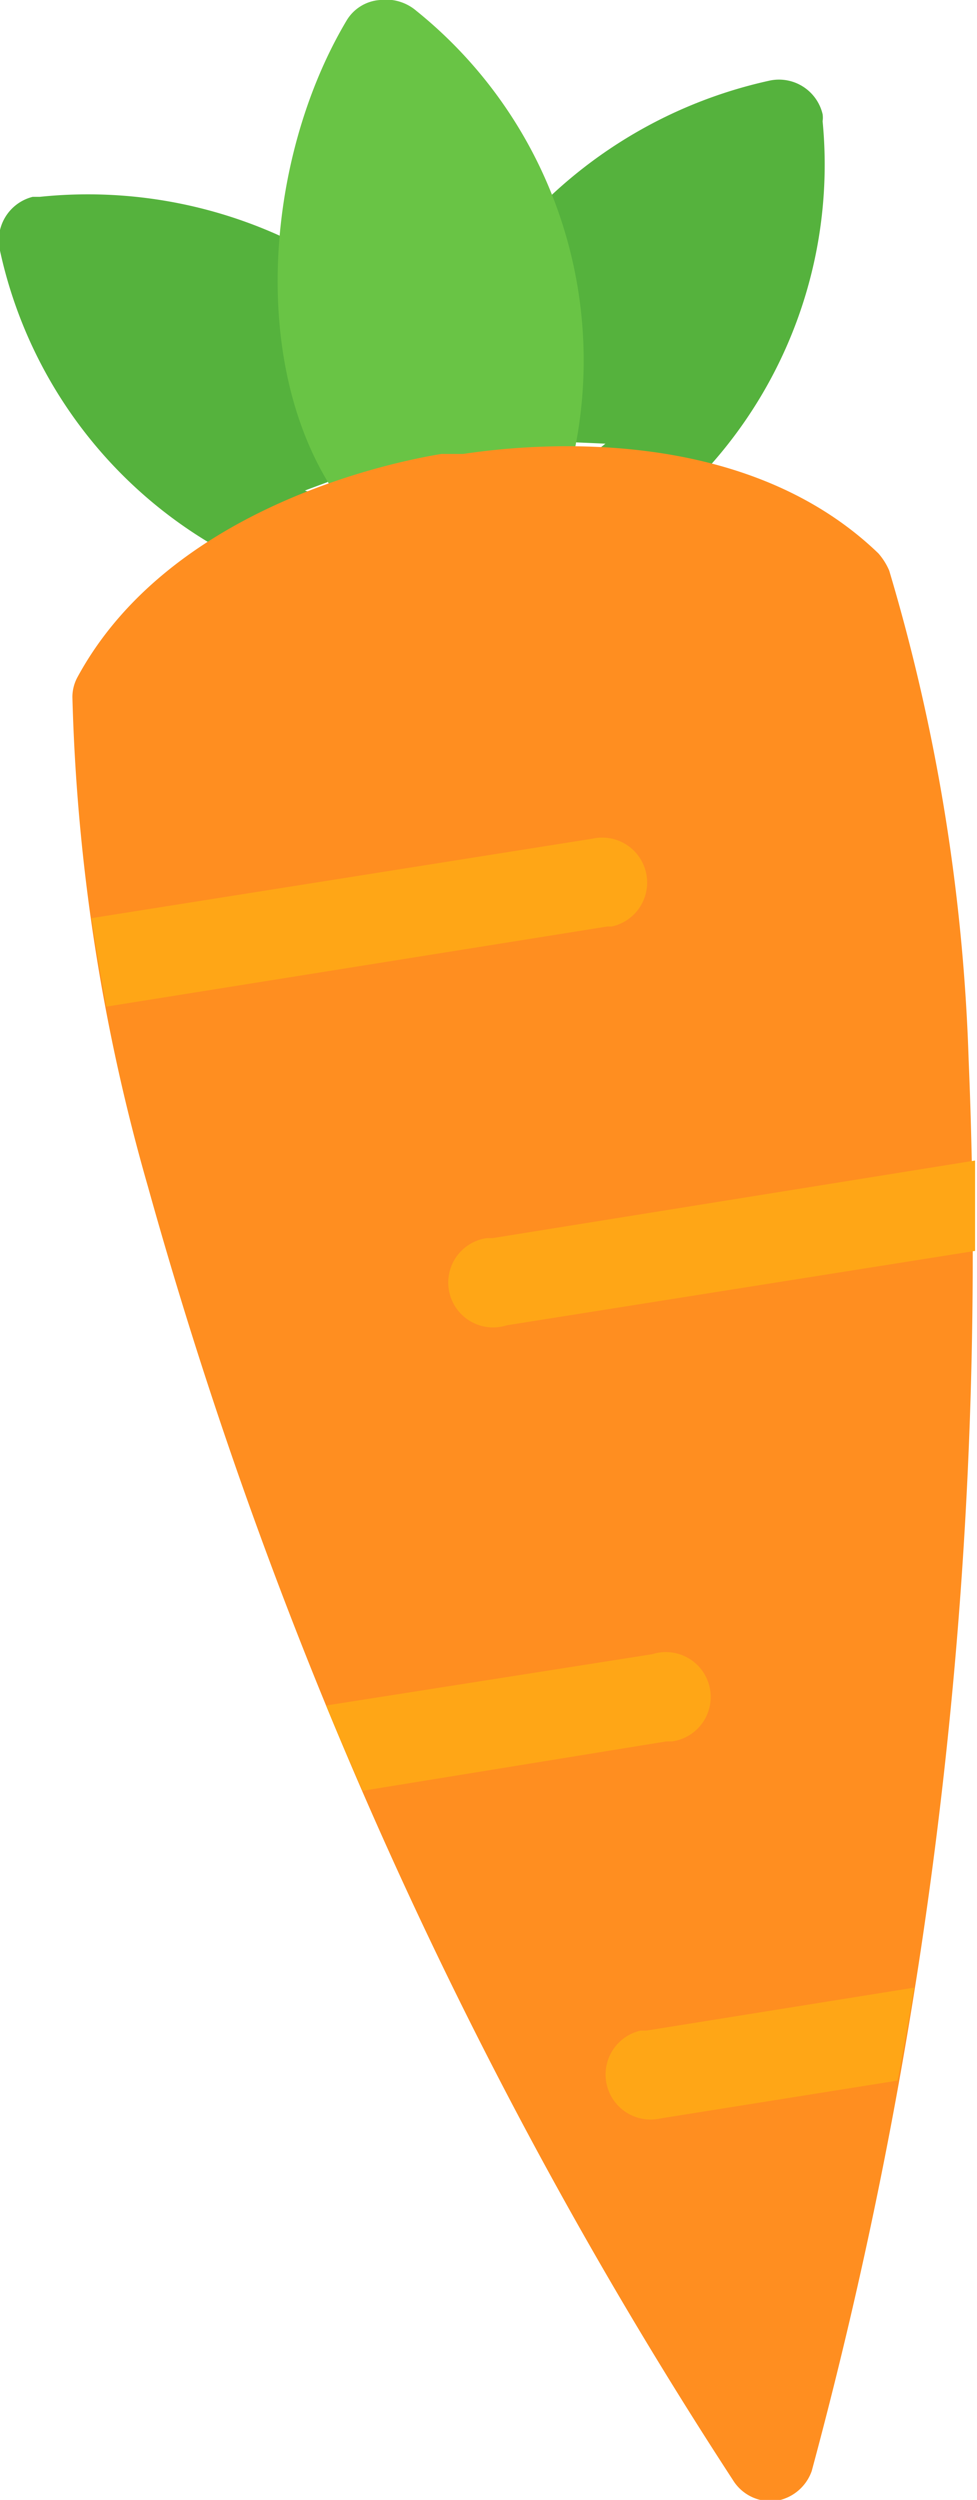
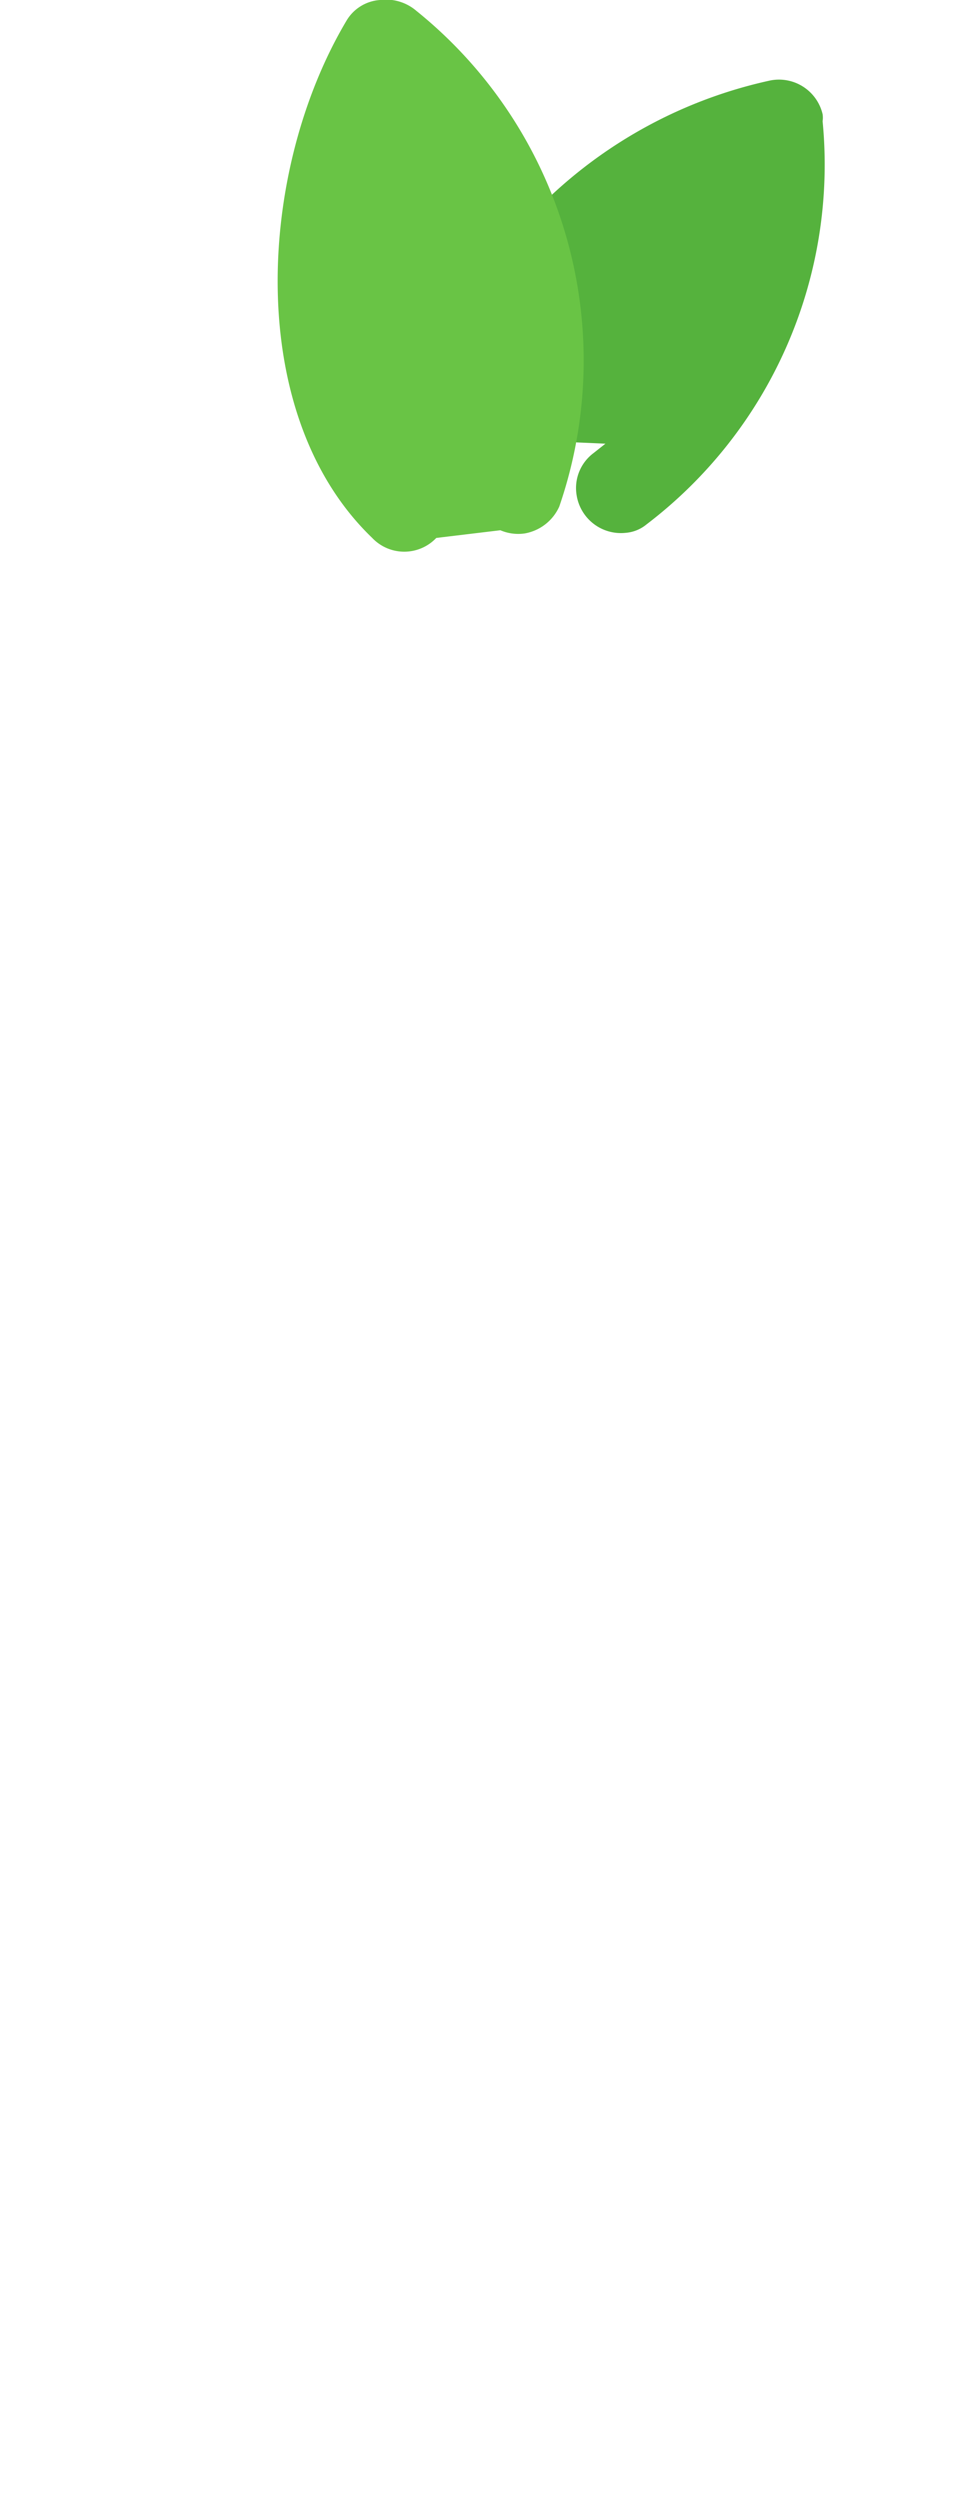
<svg xmlns="http://www.w3.org/2000/svg" viewBox="0 0 15.25 38.99">
  <g id="Layer_2" data-name="Layer 2">
    <g id="Layer_1-2" data-name="Layer 1">
      <g id="Layer_1-2-2" data-name="Layer_1-2">
        <g id="_2955493070448-2" data-name=" 2955493070448-2">
-           <path id="Path_11459-2" data-name="Path 11459-2" d="M4.91,9.08a.62.62,0,0,1-.33,0A7.06,7.06,0,0,1,0,3.91a.7.7,0,0,1,.51-.84l.11,0A7.27,7.27,0,0,1,5.49,4.31a.7.7,0,0,1-.8,1.15C4.6,5.4,6.13,5.27,6,5.22c.1.81,0,1.24-.89,2.3l-.35.13L5,7.74a.7.7,0,0,1-.12,1.35Z" style="fill:#55b23d;fill-rule:evenodd" />
          <path id="Path_11460-2" data-name="Path 11460-2" d="M9.77,8.31A.7.7,0,0,1,9,7.72a.68.68,0,0,1,.26-.65l.19-.15L9,6.9c-.88-.36-3.46-.45-.66-2.22-.06.07.56,0,.51.11A.7.7,0,1,1,7.69,4,.16.16,0,0,1,7.75,4,7.27,7.27,0,0,1,12,1.26a.7.7,0,0,1,.84.52.36.36,0,0,1,0,.11,7.05,7.05,0,0,1-2.75,6.29A.58.58,0,0,1,9.77,8.31ZM9.64,6.73l.11-.1Z" style="fill:#55b23d;fill-rule:evenodd" />
          <path id="Path_11461-2" data-name="Path 11461-2" d="M8.19,8.32a.71.71,0,0,1-.38-.05l-1,.12a.69.69,0,0,1-1,0c-2-1.92-1.8-5.72-.4-8.07A.66.66,0,0,1,5.93,0h0A.73.73,0,0,1,6.5.17,7,7,0,0,1,8.73,7.9.73.73,0,0,1,8.19,8.32Z" style="fill:#69c445;fill-rule:evenodd" />
-           <path id="Path_11462-2" data-name="Path 11462-2" d="M12.14,39a.69.69,0,0,1-.7-.32A72.6,72.6,0,0,1,2.31,18.51a30.48,30.48,0,0,1-1.18-7.64.65.65,0,0,1,.08-.31C2.6,8,5.91,7.24,6.89,7.08l.17,0h0l.17,0c1-.15,4.35-.5,6.48,1.55a1,1,0,0,1,.17.27,30,30,0,0,1,1.24,7.64,72.76,72.76,0,0,1-2.45,22A.71.71,0,0,1,12.14,39Z" style="fill:#ff8e20;fill-rule:evenodd" />
-           <path id="Path_11463-2" data-name="Path 11463-2" d="M5.66,27.93c-.2-.45-.39-.89-.57-1.33l5.09-.8a.7.7,0,1,1,.31,1.36l-.09,0Zm-4-12.23c-.09-.5-.17-.95-.23-1.38l7.82-1.24a.7.7,0,1,1,.3,1.37H9.48Zm13.56,2.4c0,.44,0,.91,0,1.41L7.91,20.67a.7.7,0,1,1-.31-1.36l.09,0ZM14.27,31c-.08.47-.17,1-.26,1.45l-3.7.59A.7.7,0,1,1,10,31.67l.09,0Z" style="fill:#ffa616;fill-rule:evenodd" />
        </g>
      </g>
    </g>
  </g>
</svg>